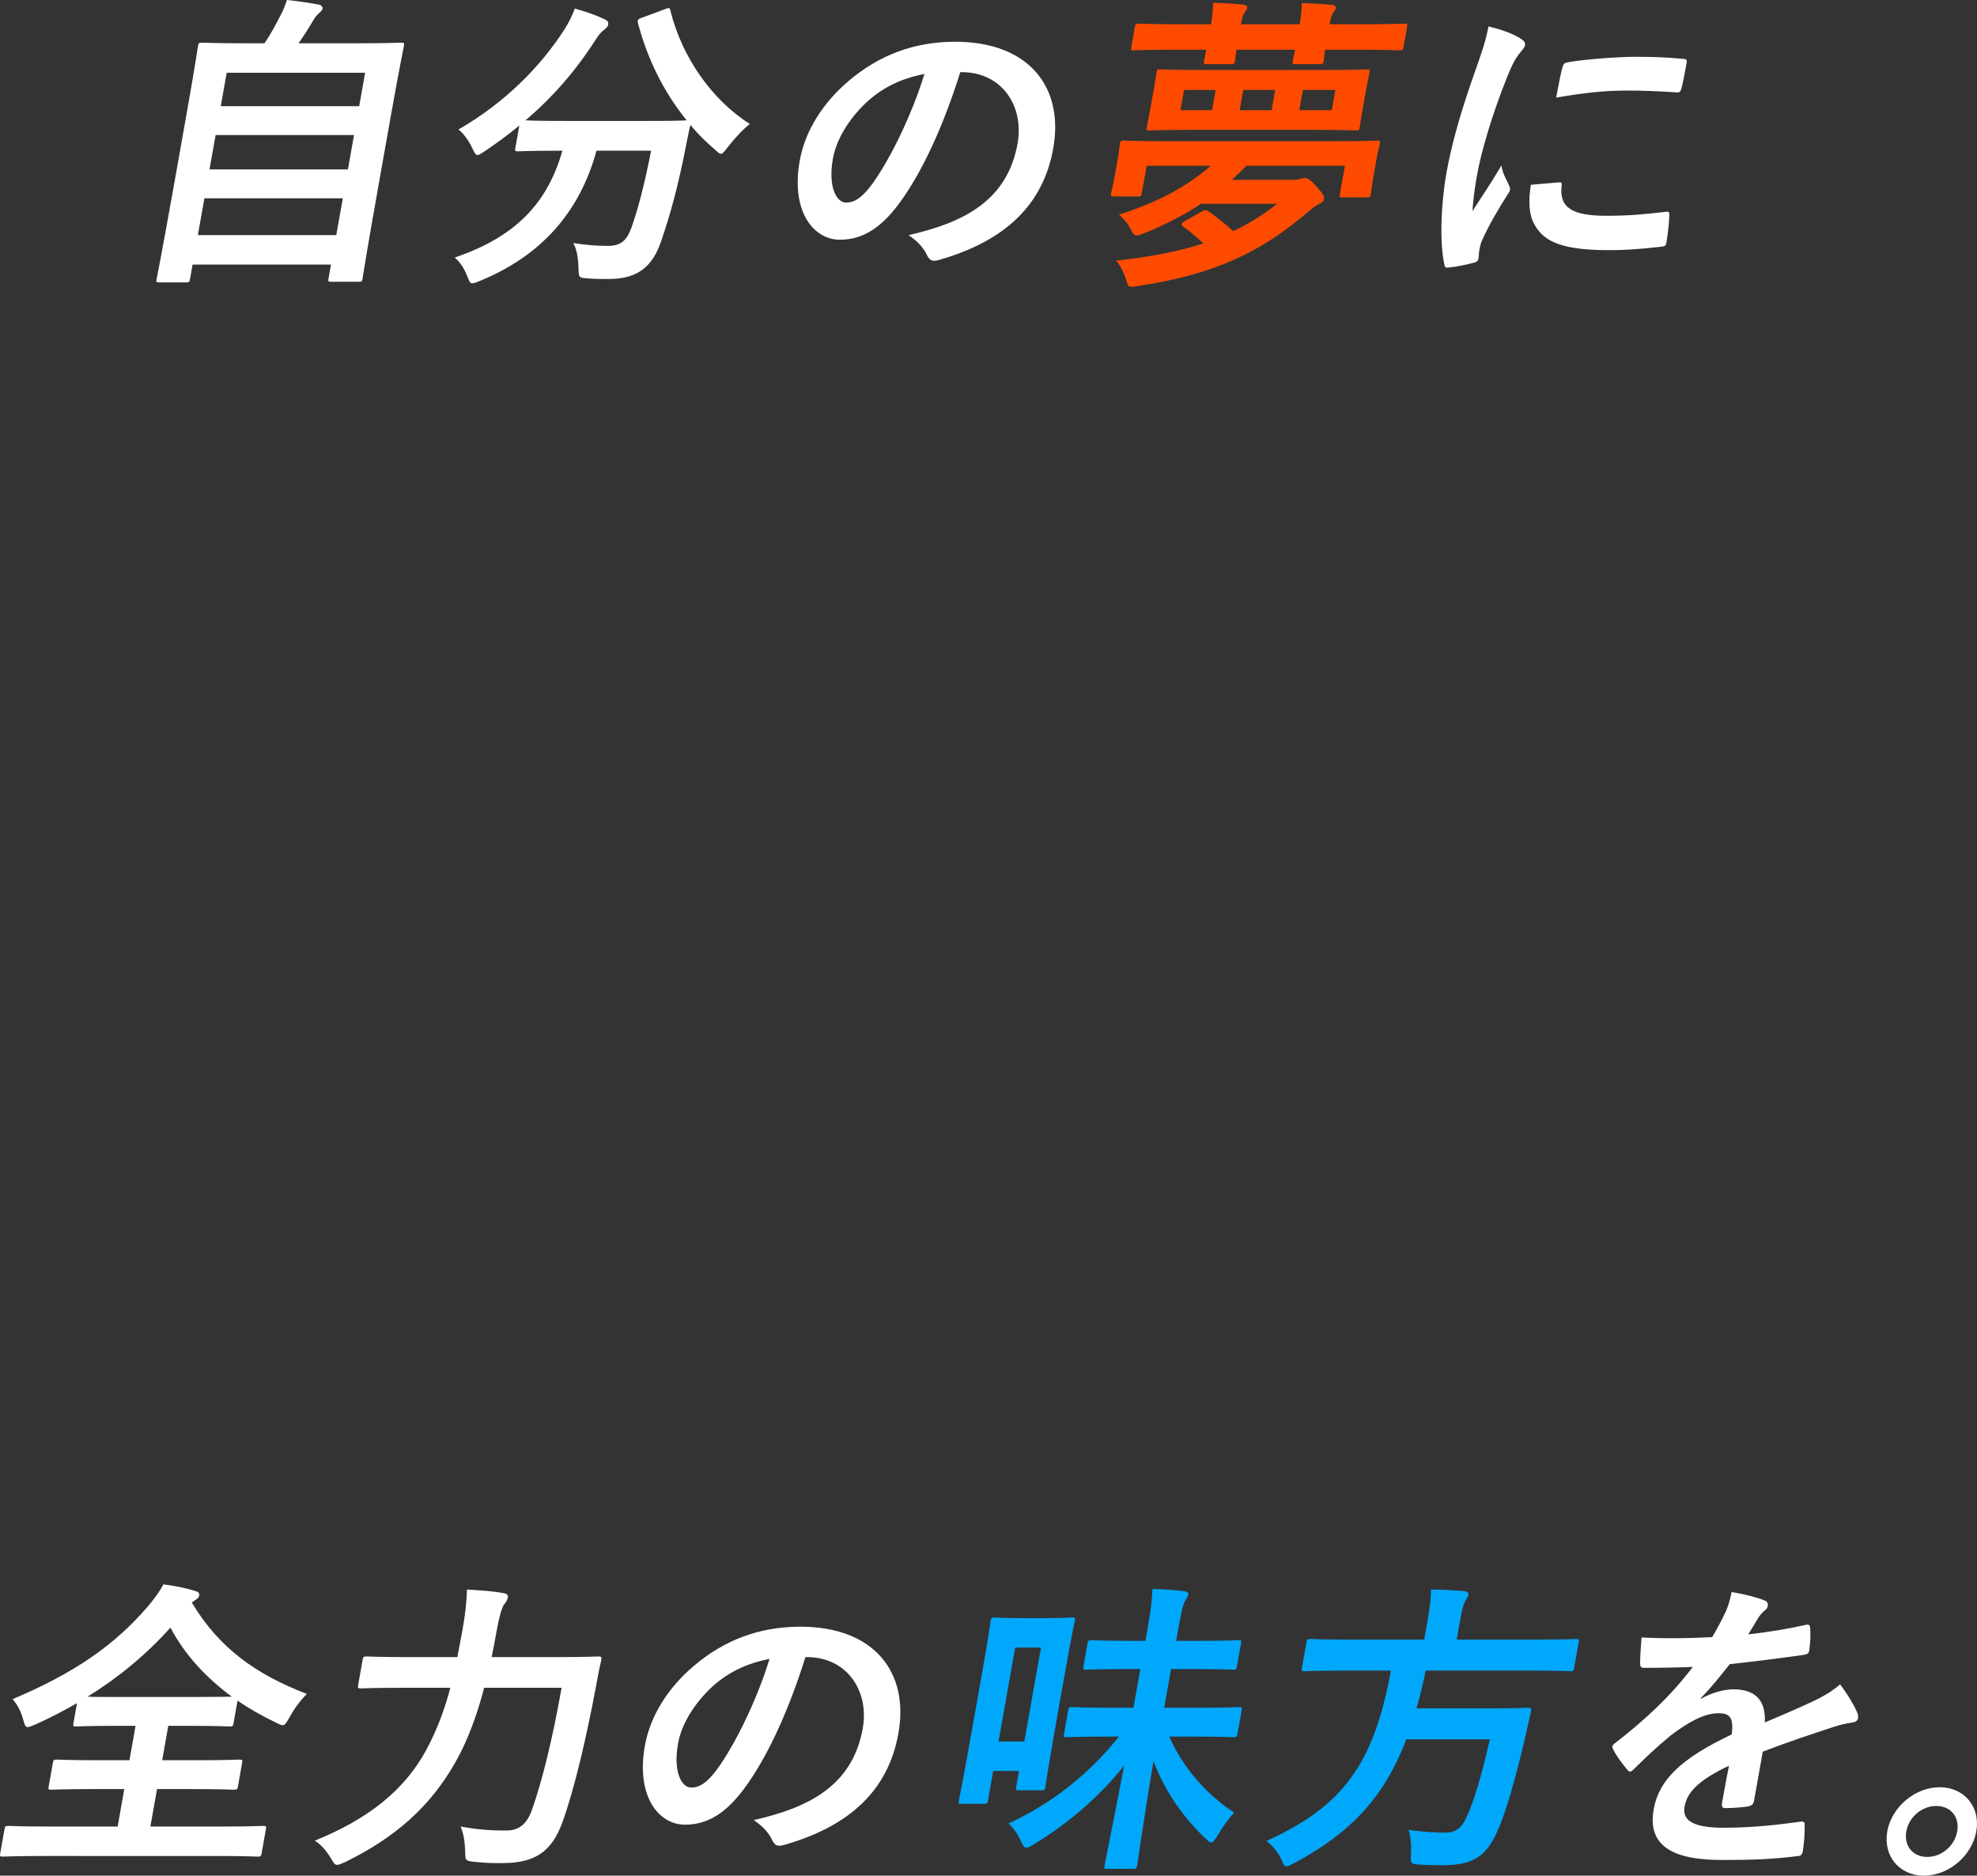
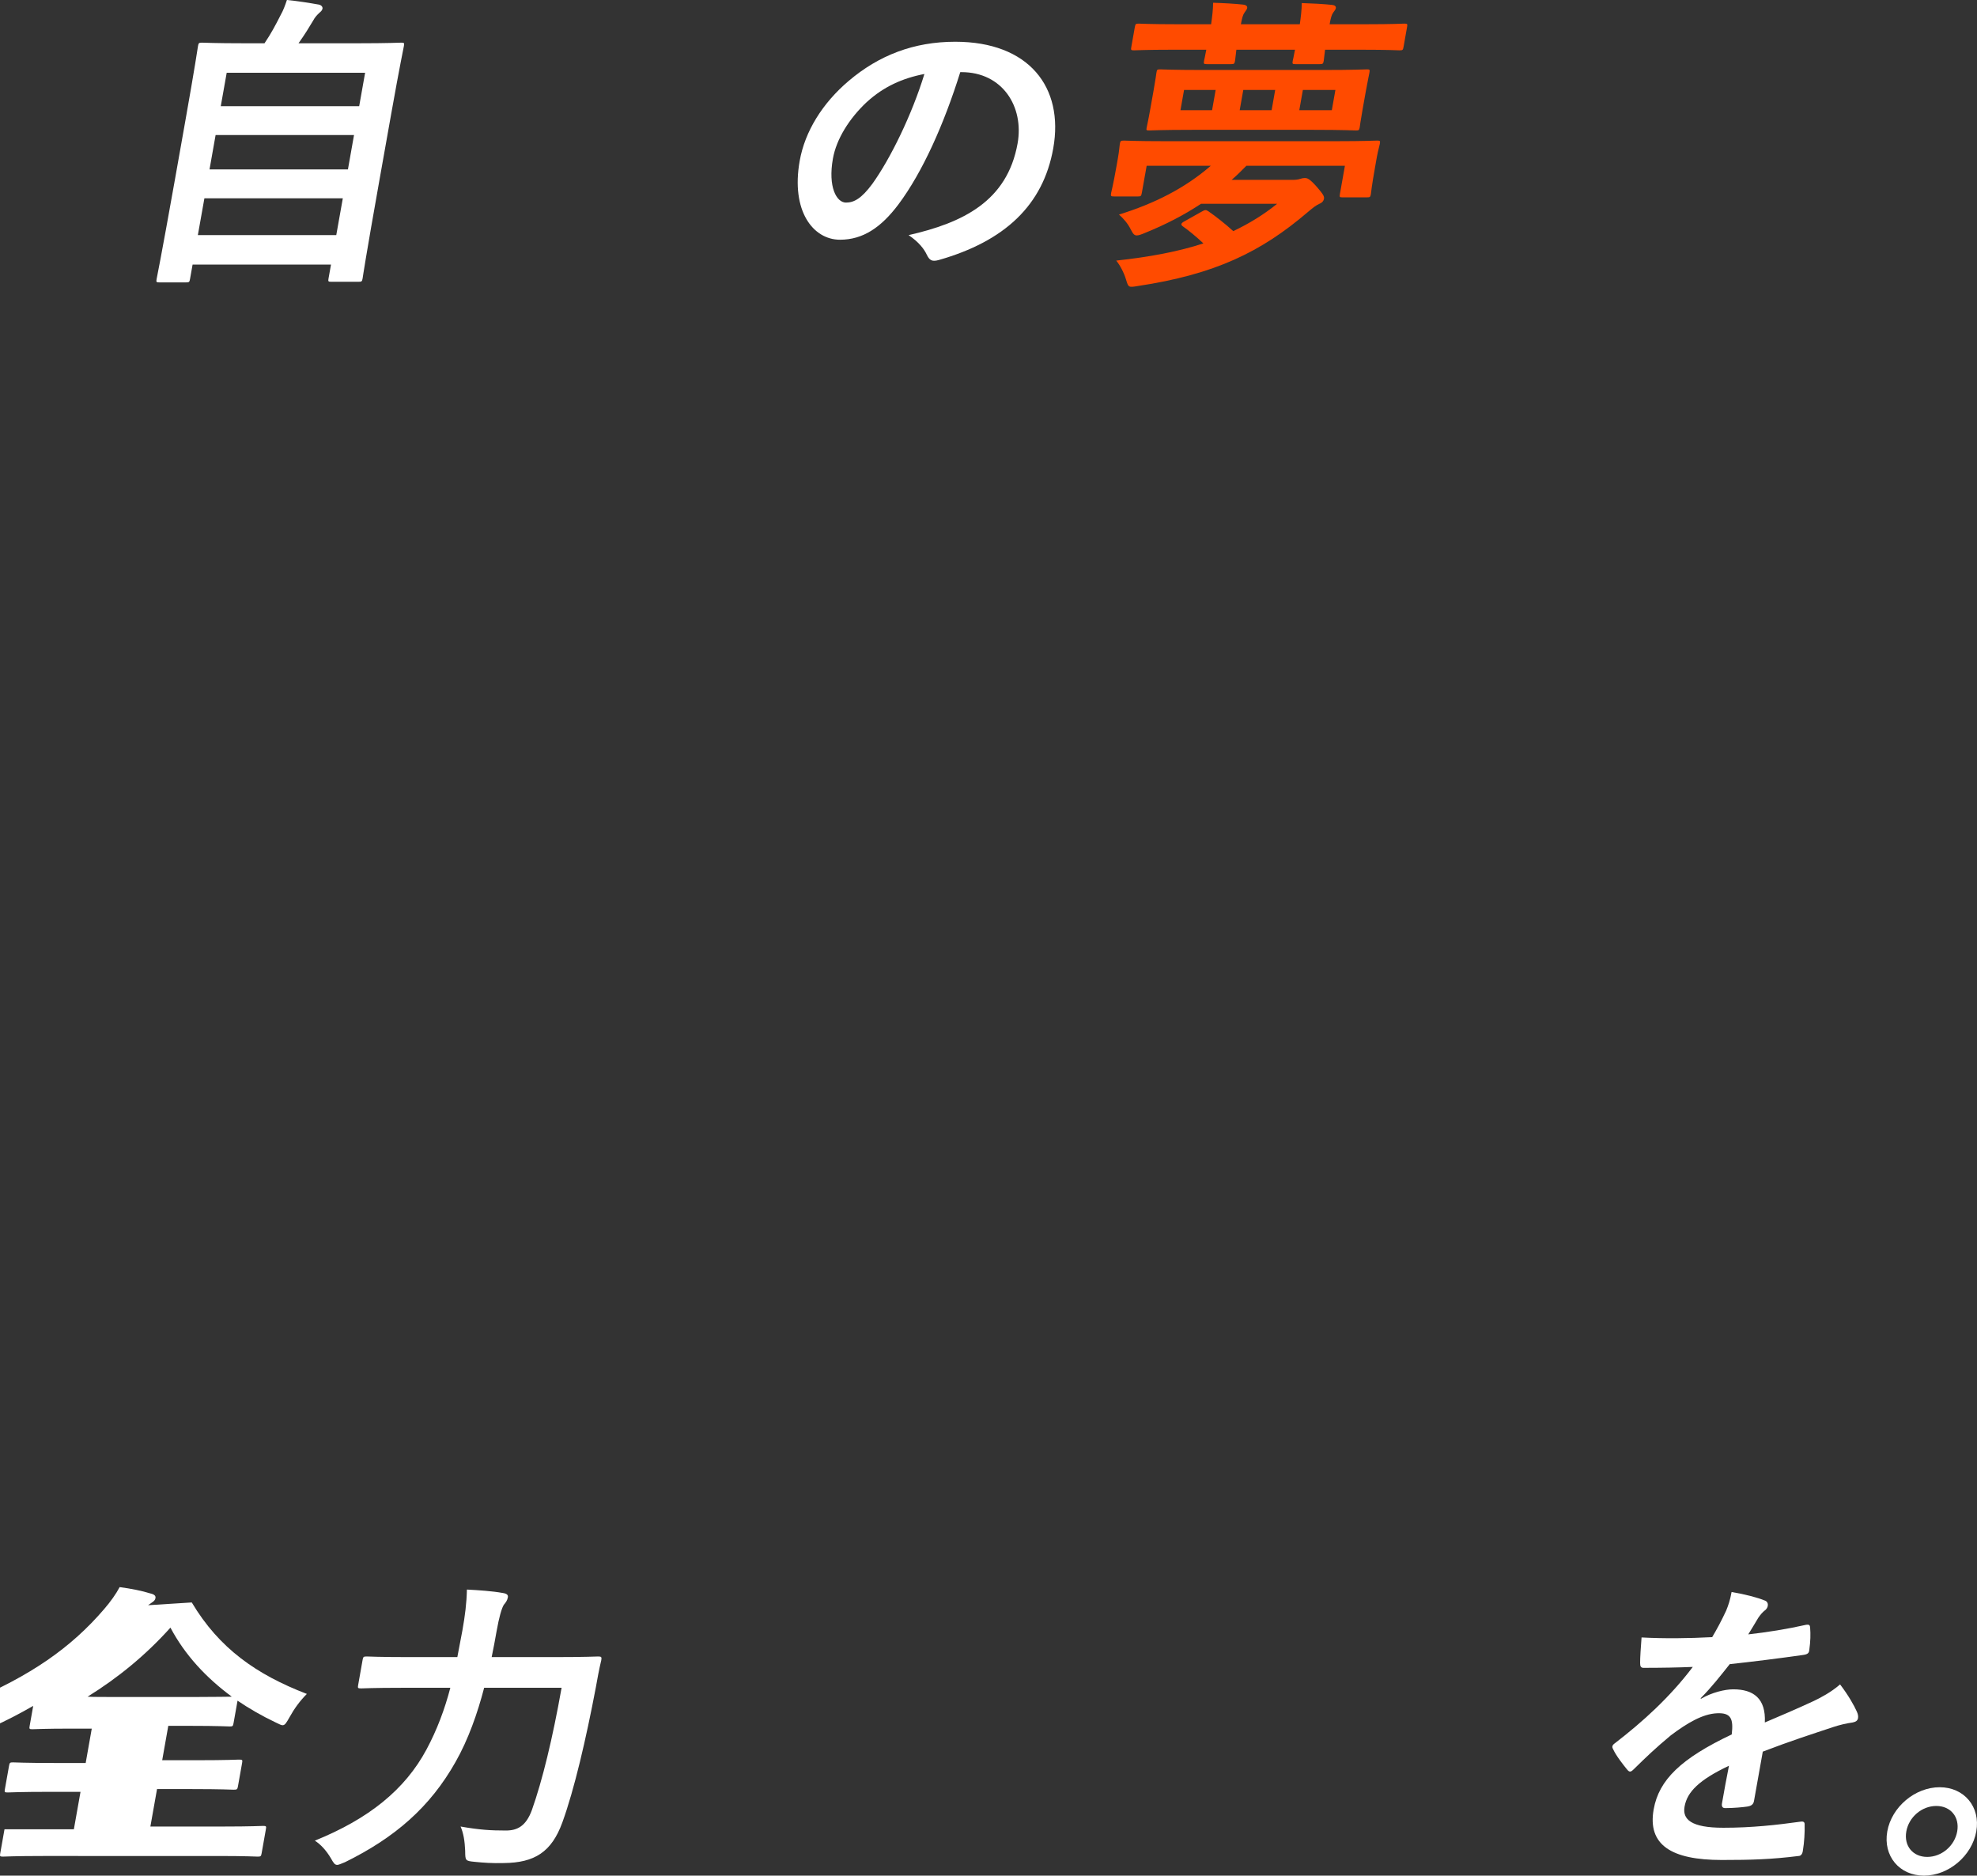
<svg xmlns="http://www.w3.org/2000/svg" id="_レイヤー_1" data-name="レイヤー 1" viewBox="0 0 386.5 366.64">
  <rect x="0" y="0" width="386.5" height="366.64" fill="#333333" stroke="none" />
  <defs>
    <style>
      .cls-1 {
        fill: #ff4b00;
      }

      .cls-2 {
        fill: #fff;
      }

      .cls-3 {
        fill: #00a8fc;
      }
    </style>
  </defs>
  <g>
    <path class="cls-2" d="M31.16,55.2c-.6,0-.65-.06-.54-.66.06-.36.75-3.54,3.6-19.56l1.97-11.1c1.98-11.16,2.45-14.46,2.52-14.88.11-.6.18-.66.78-.66.42,0,2.5.12,8.32.12h3.9c1.3-1.92,2.12-3.48,3.22-5.64.44-.78.78-1.68,1.16-2.82,2.01.18,4.57.6,6.26.9.52.12.75.48.7.78-.06.36-.35.6-.63.84-.51.48-.88.9-1.16,1.44-.86,1.44-1.62,2.7-2.9,4.5h11.7c5.82,0,7.94-.12,8.36-.12.6,0,.65.06.54.66-.06.36-.78,3.72-2.48,13.26l-2.25,12.66c-2.85,16.02-3.29,19.2-3.34,19.5-.11.6-.18.66-.78.66h-5.34c-.6,0-.65-.06-.54-.66l.48-2.7h-27.06l-.5,2.82c-.11.6-.18.66-.78.66h-5.22ZM65.74,45.96l1.28-7.2h-27.06l-1.28,7.2h27.06ZM68.02,33.12l1.19-6.72h-27.06l-1.19,6.72h27.06ZM43.16,20.76h27.06l1.16-6.54h-27.06l-1.16,6.54Z" />
-     <path class="cls-2" d="M129.98,1.8c.84-.36.95-.3,1.09.3,2.27,9.18,8.18,17.46,15.51,22.14-1.25.96-2.95,2.76-4.28,4.5-.7.9-1.01,1.32-1.37,1.32-.3,0-.61-.3-1.12-.78-1.77-1.5-3.41-3.12-4.84-4.86-.43,1.74-.8,3.84-1.23,5.94-1.32,6.42-2.59,11.22-4.49,16.8-1.62,4.74-4.37,7.38-10.25,7.38-1.5,0-2.64,0-4.06-.12-1.84-.12-1.78-.12-1.85-2.1-.06-2.04-.37-3.66-1.01-4.8,2.93.42,4.64.54,6.74.54,2.52,0,3.71-.96,4.68-3.72,1.22-3.48,2.46-8.1,3.79-14.88h-10.68c-3.27,12-10.79,20.52-22.76,25.44-.71.3-1.17.48-1.53.48-.48,0-.58-.42-1-1.44-.53-1.44-1.43-2.76-2.42-3.6,11.62-3.96,18.03-10.32,21.05-20.88h-.72c-5.64,0-7.58.12-7.94.12-.6,0-.65-.06-.54-.66l.78-4.38c-2.18,1.8-4.39,3.42-6.71,4.98-.74.48-1.16.78-1.46.78-.42,0-.58-.42-1.02-1.32-.69-1.5-1.81-3-2.71-3.66,9.03-5.22,16.11-12.3,20.86-19.8.75-1.2,1.32-2.34,1.88-3.84,2.06.54,4.38,1.38,5.87,2.1.61.3.73.6.66,1.02-.06.36-.29.6-.64.9-.68.48-1.14,1.02-1.72,1.92-4.15,6.48-8.72,11.58-13.8,15.9.83.06,2.92.12,7.54.12h16.14c5.22,0,7.21-.06,7.82-.12-4.58-5.64-7.74-12.18-9.52-19.02-.12-.66,0-.72.72-1.02l4.56-1.68Z" />
    <path class="cls-2" d="M187.73,14.1c-3.19,10.2-7.38,19.56-12.09,25.86-3.38,4.5-6.93,6.9-11.42,6.9-5.28,0-9.62-5.64-7.88-15.42,1.02-5.76,4.46-11.28,9.55-15.6,5.93-5.04,12.76-7.68,20.86-7.68,14.4,0,21.28,8.88,19.16,20.82-1.98,11.16-9.53,18.18-22.36,21.84-1.32.36-1.82.12-2.39-1.08-.48-1.02-1.49-2.4-3.53-3.78,10.57-2.4,19.29-6.6,21.31-17.94,1.27-7.14-2.93-13.92-10.97-13.92h-.24ZM169.48,19.92c-3.46,3.24-5.97,7.26-6.65,11.1-.98,5.52.7,8.58,2.56,8.58,1.56,0,3.02-.78,5.15-3.66,3.5-4.86,7.74-13.5,10.18-21.48-4.35.84-8.01,2.52-11.23,5.46Z" />
    <path class="cls-1" d="M261.27,27.6c5.58,0,7.58-.12,7.94-.12.6,0,.65.06.54.66-.07.42-.34,1.26-.56,2.46l-.32,1.8c-.79,4.44-.8,5.16-.86,5.52-.11.6-.18.66-.78.66h-4.74c-.6,0-.65-.06-.54-.66l.98-5.52h-19.26c-.95.96-1.9,1.92-2.89,2.76h11.94c.6,0,1.03-.06,1.41-.18.38-.12.63-.18.93-.18.54,0,.94.12,2.39,1.74,1.29,1.5,1.47,1.86,1.38,2.34-.06.36-.31.72-.89.96-.65.3-1.14.66-2.27,1.62-9.13,7.8-18.12,12.18-33.29,14.46-1.79.3-1.78.24-2.24-1.26-.41-1.38-1.18-2.82-1.92-3.72,6.67-.72,12.26-1.8,17.04-3.36-1.39-1.32-3.01-2.64-3.97-3.3-.27-.18-.36-.36-.33-.48.03-.18.25-.36.71-.6l3.2-1.8c.73-.42.85-.42,1.34-.12,1.39.96,3.39,2.52,4.89,3.9,3.15-1.5,5.98-3.24,8.57-5.34h-14.88c-3.26,2.16-6.83,4.02-10.97,5.7-.71.3-1.22.48-1.58.48-.48,0-.73-.3-1.13-1.08-.62-1.26-1.42-2.16-2.35-3,6.79-2.1,12.84-5.1,17.95-9.54h-12.54l-.94,5.28c-.12.66-.19.72-.79.72h-4.62c-.66,0-.71-.06-.59-.72.06-.36.3-1.02,1.07-5.34l.24-1.38c.28-1.56.31-2.4.38-2.82.11-.6.18-.66.84-.66.36,0,2.32.12,7.9.12h33.6ZM236.77,4.74c.22-1.56.38-2.82.39-4.2,2.03.06,4.23.18,5.88.36.53.06.85.3.78.66-.04.24-.21.48-.52.9-.31.42-.49,1.08-.71,2.28h11.52c.21-1.5.37-2.76.38-4.14,1.97.06,4.29.18,5.94.36.47.06.8.24.72.66-.03.18-.19.42-.51.84-.31.42-.49,1.08-.7,2.28h7.02c5.4,0,7.22-.12,7.58-.12.6,0,.65.06.54.66l-.69,3.9c-.11.6-.18.66-.78.66-.36,0-2.14-.12-7.54-.12h-7.02c-.17,1.26-.22,1.92-.26,2.16-.11.6-.18.66-.84.66h-4.68c-.6,0-.65-.06-.54-.66.04-.24.22-.9.44-2.16h-11.46c-.16,1.26-.22,1.92-.26,2.16-.11.6-.18.66-.84.66h-4.62c-.66,0-.71-.06-.6-.66.04-.24.23-.96.44-2.16h-6.54c-5.34,0-7.22.12-7.58.12-.6,0-.65-.06-.54-.66l.69-3.9c.11-.6.18-.66.78-.66.36,0,2.2.12,7.54.12h6.6ZM258.88,13.68c5.82,0,7.94-.12,8.36-.12.54,0,.59.06.48.66-.06.36-.28,1.26-.7,3.6l-.62,3.48c-.42,2.34-.52,3.24-.58,3.6-.1.54-.17.6-.71.6-.42,0-2.5-.12-8.32-.12h-23.76c-5.88,0-8,.12-8.36.12-.6,0-.59-.06-.49-.6.07-.42.29-1.26.7-3.6l.62-3.48c.42-2.34.52-3.24.58-3.6.11-.6.12-.66.72-.66.36,0,2.44.12,8.32.12h23.76ZM236.96,21.54l.7-3.96h-6.18l-.7,3.96h6.18ZM248.6,21.54l.7-3.96h-6.24l-.7,3.96h6.24ZM261.07,17.58h-6.36l-.7,3.96h6.36l.7-3.96Z" />
-     <path class="cls-2" d="M297.01,7.38c.93.54,1.22.9,1.12,1.44-.08.42-.23.6-1.22,1.8-.79,1.08-1.24,1.92-2.2,4.26-3,7.44-5.15,14.82-5.96,19.38-.52,2.94-.75,4.92-.89,7.02,1.75-2.76,3.18-4.74,5.67-8.94.21,1.5.82,2.46,1.43,3.78.13.3.3.66.26.9-.07.42-.24.66-.47.96-1.94,3.12-3.53,5.7-5.03,9.06-.18.36-.36,1.02-.51,1.86-.13.72-.09,1.2-.18,1.68-.07.42-.36.66-.92.78-1.57.42-3.32.78-5.09.96-.43.06-.62-.24-.66-.66-.93-4.2-.66-11.82.42-17.88.96-5.4,2.78-11.94,5.54-19.68,1.57-4.44,2.22-6.42,2.67-8.94,2.58.66,4.39,1.26,6.02,2.22ZM304.83,35.64c.49-.06.56.24.44.9-.38,4.14,2.24,5.64,8.78,5.64,4.5,0,7.49-.3,11.6-.78.61-.06.72,0,.7.78-.04,1.26-.28,3.6-.56,5.16-.13.72-.14.78-1.18.9-4.16.48-7.08.66-9.9.66-8.88,0-12.76-1.44-14.71-4.98-1.16-1.92-1.21-4.98-.71-7.8l5.55-.48ZM305.45,13.2c.19-.72.4-.9,1.02-1.02,3.66-.66,10.45-1.08,13.21-1.08,3.6,0,6.34.12,8.82.36,1.25.06,1.35.18,1.24.78-.32,1.8-.61,3.42-1.03,5.1-.15.54-.38.78-.91.72-3.56-.24-6.66-.36-9.72-.36-4.02,0-7.98.36-13.86,1.38.66-3.36.92-4.86,1.22-5.88Z" />
  </g>
  <g>
-     <path class="cls-2" d="M37.49,313.24c5.36,9,12.67,14.1,22.5,17.88-1.38,1.38-2.5,2.94-3.39,4.56-.61,1.08-.88,1.56-1.36,1.56-.3,0-.68-.24-1.34-.54-2.66-1.26-5.16-2.7-7.46-4.26l-.78,4.38c-.11.6-.18.66-.72.66-.36,0-2.26-.12-7.78-.12h-4.26l-1.19,6.72h6.84c5.82,0,7.82-.12,8.18-.12.66,0,.71.06.6.66l-.81,4.56c-.11.6-.18.66-.84.66-.36,0-2.32-.12-8.14-.12h-6.84l-1.3,7.32h14.28c5.46,0,7.4-.12,7.76-.12.6,0,.65.06.54.66l-.83,4.68c-.11.6-.18.66-.78.66-.36,0-2.26-.12-7.72-.12H8.41c-5.52,0-7.46.12-7.82.12-.6,0-.65-.06-.54-.66l.83-4.68c.11-.6.18-.66.78-.66.36,0,2.26.12,7.78.12h13.56l1.3-7.32h-6.06c-5.82,0-7.82.12-8.18.12-.6,0-.65-.06-.54-.66l.81-4.56c.11-.6.18-.66.78-.66.36,0,2.32.12,8.14.12h6.06l1.19-6.72h-3.84c-5.52,0-7.4.12-7.76.12-.6,0-.65-.06-.54-.66l.69-3.9c-2.61,1.5-5.25,2.88-8.06,4.14-.77.3-1.24.54-1.6.54-.42,0-.58-.42-.87-1.5-.43-1.62-1.21-3-2.06-3.96,12.12-5.1,20.01-10.62,26.44-18.12,1.29-1.5,2.32-2.94,3.05-4.32,2.23.3,4.37.72,6.08,1.26.75.18,1,.48.92.9-.06.36-.29.6-.76.9l-.68.48ZM38.17,331.72c4.14,0,6.19-.06,7.15-.06-5.04-3.72-9.17-8.16-12-13.5-4.79,5.34-10.2,9.78-16.2,13.5,1.07.06,3.05.06,6.53.06h14.52Z" />
+     <path class="cls-2" d="M37.49,313.24c5.36,9,12.67,14.1,22.5,17.88-1.38,1.38-2.5,2.94-3.39,4.56-.61,1.08-.88,1.56-1.36,1.56-.3,0-.68-.24-1.34-.54-2.66-1.26-5.16-2.7-7.46-4.26l-.78,4.38c-.11.6-.18.66-.72.66-.36,0-2.26-.12-7.78-.12h-4.26l-1.19,6.72h6.84c5.82,0,7.82-.12,8.18-.12.66,0,.71.06.6.66l-.81,4.56c-.11.6-.18.66-.84.66-.36,0-2.32-.12-8.14-.12h-6.84l-1.3,7.32h14.28c5.46,0,7.4-.12,7.76-.12.6,0,.65.06.54.66l-.83,4.68c-.11.6-.18.66-.78.66-.36,0-2.26-.12-7.72-.12H8.41c-5.52,0-7.46.12-7.82.12-.6,0-.65-.06-.54-.66l.83-4.68h13.56l1.3-7.32h-6.06c-5.82,0-7.82.12-8.18.12-.6,0-.65-.06-.54-.66l.81-4.56c.11-.6.18-.66.78-.66.36,0,2.32.12,8.14.12h6.06l1.19-6.72h-3.84c-5.52,0-7.4.12-7.76.12-.6,0-.65-.06-.54-.66l.69-3.9c-2.61,1.5-5.25,2.88-8.06,4.14-.77.3-1.24.54-1.6.54-.42,0-.58-.42-.87-1.5-.43-1.62-1.21-3-2.06-3.96,12.12-5.1,20.01-10.62,26.44-18.12,1.29-1.5,2.32-2.94,3.05-4.32,2.23.3,4.37.72,6.08,1.26.75.18,1,.48.92.9-.06.36-.29.6-.76.9l-.68.48ZM38.17,331.72c4.14,0,6.19-.06,7.15-.06-5.04-3.72-9.17-8.16-12-13.5-4.79,5.34-10.2,9.78-16.2,13.5,1.07.06,3.05.06,6.53.06h14.52Z" />
    <path class="cls-2" d="M94.65,329.92c-1.31,5.04-3.12,10.14-5.57,14.46-5,8.88-11.87,14.82-21.61,19.62-.77.3-1.24.54-1.54.54-.48,0-.72-.36-1.22-1.26-.92-1.56-2.03-2.76-3.16-3.48,10.54-4.26,17.61-9.96,21.83-17.82,2.06-3.84,3.56-7.86,4.66-12.06h-9.36c-5.76,0-7.76.12-8.06.12-.66,0-.71-.06-.6-.66l.87-4.92c.11-.6.18-.66.84-.66.3,0,2.26.12,8.02.12h9.66c.31-1.74.68-3.48.99-5.22.52-2.94.82-5.28.88-7.98,2.32.12,4.99.3,6.96.66.88.12,1.12.42,1.05.84-.12.66-.42,1.02-.81,1.5-.43.72-.92,2.46-1.39,5.1-.29,1.62-.6,3.36-.97,5.1h12.6c5.82,0,7.82-.12,8.24-.12.6,0,.7.12.59.72-.44,1.8-.8,3.84-1.08,5.4-1.89,9.96-4.2,19.92-6.54,26.34-2.1,5.76-5.42,7.86-11.43,7.92-2.29.06-3.95-.06-5.72-.24-1.83-.18-1.82-.24-1.84-2.16-.08-1.92-.34-3.48-.9-4.74,3.78.66,5.92.78,8.86.78,2.22,0,3.93-.84,5.09-4.02,2.04-5.76,4.02-13.86,5.8-23.88h-15.18Z" />
-     <path class="cls-2" d="M157.46,323.92c-3.19,10.2-7.38,19.56-12.09,25.86-3.38,4.5-6.92,6.9-11.42,6.9-5.28,0-9.62-5.64-7.88-15.42,1.02-5.76,4.46-11.28,9.55-15.6,5.93-5.04,12.76-7.68,20.86-7.68,14.4,0,21.28,8.88,19.16,20.82-1.98,11.16-9.53,18.18-22.36,21.84-1.32.36-1.82.12-2.39-1.08-.48-1.02-1.49-2.4-3.53-3.78,10.57-2.4,19.29-6.6,21.31-17.94,1.27-7.14-2.93-13.92-10.97-13.92h-.24ZM139.2,329.74c-3.46,3.24-5.97,7.26-6.65,11.1-.98,5.52.7,8.58,2.56,8.58,1.56,0,3.02-.78,5.15-3.66,3.5-4.86,7.74-13.5,10.18-21.48-4.35.84-8.01,2.52-11.23,5.46Z" />
-     <path class="cls-3" d="M206.62,335.92c-1.94,10.92-2.19,13.02-2.26,13.38-.11.6-.18.66-.84.66h-4.32c-.6,0-.65-.06-.54-.66l.55-3.12h-5.04l-1.02,5.76c-.11.6-.18.66-.72.66h-4.5c-.54,0-.59-.06-.48-.66.08-.42.59-2.64,2.72-14.64l1.64-9.24c1.51-8.52,1.81-10.86,1.87-11.22.11-.6.18-.66.72-.66.36,0,1.54.12,5.2.12h4.68c3.72,0,4.88-.12,5.24-.12.66,0,.71.06.6.66-.06.36-.58,2.58-1.79,9.42l-1.72,9.66ZM198.47,322.06l-3.26,18.36h5.04l3.26-18.36h-5.04ZM216.56,339.46c-5.7,0-7.7.12-8.06.12-.6,0-.59-.06-.47-.72l.8-4.5c.11-.6.12-.66.72-.66.36,0,2.32.12,8.02.12h4.02l1.34-7.56h-3c-5.34,0-7.22.12-7.58.12-.6,0-.65-.06-.53-.72l.78-4.38c.11-.6.18-.66.78-.66.36,0,2.2.12,7.54.12h3l.25-1.38c.74-4.14,1-5.94,1.14-8.76,2.21.06,4.11.18,6.11.42.59.06.97.3.91.6-.1.54-.4.9-.65,1.32-.44.78-.72,2.04-1.48,6.3l-.27,1.5h4.62c5.34,0,7.16-.12,7.52-.12.6,0,.65.06.54.66l-.78,4.38c-.12.66-.19.72-.79.72-.36,0-2.14-.12-7.48-.12h-4.62l-1.34,7.56h6.54c5.7,0,7.7-.12,8.06-.12.6,0,.65.06.54.66l-.8,4.5c-.12.66-.19.72-.79.72-.36,0-2.32-.12-8.02-.12h-4.56c2.71,6,7.03,11.1,12.72,14.88-1.16,1.14-2.31,2.88-3.25,4.44-.59.96-.91,1.38-1.26,1.38-.3,0-.61-.3-1.12-.78-4.37-4.14-8-9.36-10.15-15.12-1.67,9.72-2.99,19.2-3.22,20.46-.1.54-.17.6-.83.6h-4.98c-.6,0-.65-.06-.55-.6.21-1.2,2.07-10.32,3.85-19.62-4.73,6-10.81,11.22-17.55,15.36-.8.48-1.21.72-1.57.72-.42,0-.66-.36-1.09-1.32-.61-1.32-1.41-2.52-2.39-3.42,8.75-4.02,16.06-10.02,21.56-16.98h-2.16Z" />
-     <path class="cls-3" d="M262.65,326.56c-5.34,0-7.16.12-7.58.12-.6,0-.65-.06-.53-.72l.86-4.86c.12-.66.19-.72.79-.72.42,0,2.2.12,7.54.12h14.7l.69-3.9c.46-2.58.67-4.44.62-5.88,2.16,0,4.48.12,6.49.3.59.06.91.3.84.66-.07.42-.32.78-.58,1.26-.33.48-.58,1.26-.98,3.48l-.73,4.08h15.78c5.4,0,7.22-.12,7.58-.12.54,0,.59.06.47.72l-.86,4.86c-.12.66-.19.72-.73.72-.36,0-2.14-.12-7.54-.12h-20.76c-.53,2.64-1.15,5.1-1.79,7.38h14.7c5.04,0,6.74-.12,7.1-.12.6,0,.69.18.57.84-.4,1.56-.74,3.18-1.07,4.68-2.07,8.94-3.78,14.52-5.15,17.82-2.33,5.7-4.98,7.44-10.98,7.44-1.08,0-2.76,0-4.72-.12-1.66-.12-1.64-.24-1.54-2.16.09-1.86-.08-3.6-.5-4.62,3.05.42,5.72.54,7.28.54,1.98,0,3.17-.96,4.07-3,1.43-3,3.07-8.52,4.57-15.24h-16.32c-4.25,11.1-10.6,18.12-21.88,24.18-.85.42-1.26.66-1.56.66-.42,0-.58-.42-.96-1.32-.69-1.5-1.74-2.7-2.95-3.66,15-6.78,20.97-15.06,24.34-33.3h-9.3Z" />
    <path class="cls-2" d="M342.9,352.06c-.12.66-.53.96-1.33,1.08-.8.12-2.63.3-4.31.3-.54,0-.72-.36-.61-.96.38-2.16.92-5.16,1.36-7.32-5.83,2.76-8.17,5.1-8.68,7.98-.45,2.52,1.3,4.14,7.6,4.14,5.52,0,10.42-.54,15.15-1.2.55-.06.76.12.72.66.05,1.38-.08,3.48-.33,4.92-.07.72-.38,1.14-.86,1.14-5.28.66-9.2.78-15.02.78-9.84,0-14.54-2.94-13.3-9.9,1.02-5.76,5.37-9.96,15.26-14.64.36-3.06-.14-4.26-2.86-4.14-2.84.12-5.86,1.92-9.05,4.32-3.03,2.52-4.84,4.26-7.16,6.54-.36.36-.58.54-.82.54-.18,0-.39-.18-.58-.42-.69-.84-2.16-2.7-2.72-3.96-.14-.24-.17-.42-.14-.54.04-.24.19-.42.54-.66,5.36-4.14,10.64-8.88,15.18-14.88-2.84.12-6.09.18-9.63.18-.54,0-.67-.3-.67-.96-.01-.96.14-3.18.28-4.98,4.52.24,9.21.18,13.81-.06.95-1.62,1.74-3.06,2.72-5.16.42-1.02.78-2.04,1.07-3.66,2.57.42,5.09,1.08,6.54,1.68.45.18.61.6.54,1.02-.05.3-.24.66-.58.9-.41.3-.87.84-1.28,1.44-.51.84-.95,1.62-1.96,3.24,3.73-.42,7.5-1.02,11.25-1.86.68-.12.83.06.85.6.09,1.2.08,2.58-.17,4.32-.05.6-.33.84-1.19.96-4.62.66-9.89,1.32-14.36,1.8-1.77,2.22-3.49,4.44-5.68,6.66l.04.12c2.14-1.26,4.71-1.86,6.33-1.86,3.96,0,6.4,1.8,6.17,6.48,2.53-1.08,6.23-2.64,9.57-4.2,1.25-.6,3.36-1.68,5.14-3.24,1.61,2.1,2.79,4.2,3.26,5.28.26.54.31.96.25,1.32-.09.48-.43.72-1.05.84-1.29.18-2.54.48-3.82.9-4.14,1.38-8.28,2.7-13.75,4.8l-1.72,9.66Z" />
    <path class="cls-2" d="M386.36,358c-.85,4.8-5.43,8.64-10.23,8.64s-8.02-3.84-7.17-8.64c.85-4.8,5.44-8.64,10.24-8.64s8.02,3.84,7.16,8.64ZM372.68,358c-.5,2.82,1.27,4.98,4.09,4.98s5.36-2.16,5.86-4.98-1.28-4.98-4.09-4.98-5.36,2.16-5.86,4.98Z" />
  </g>
</svg>